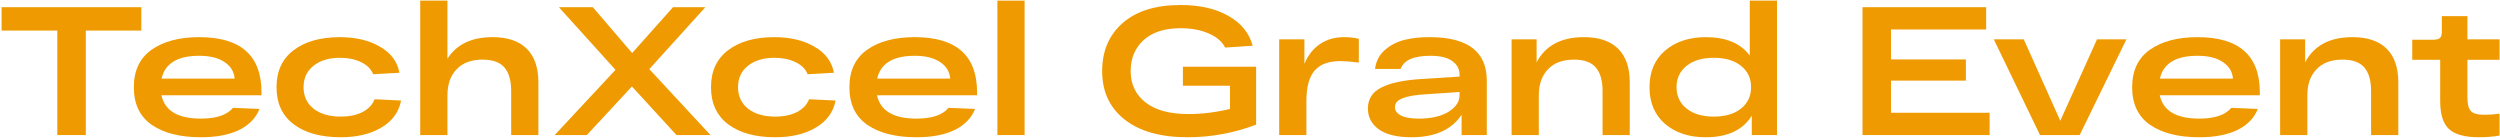
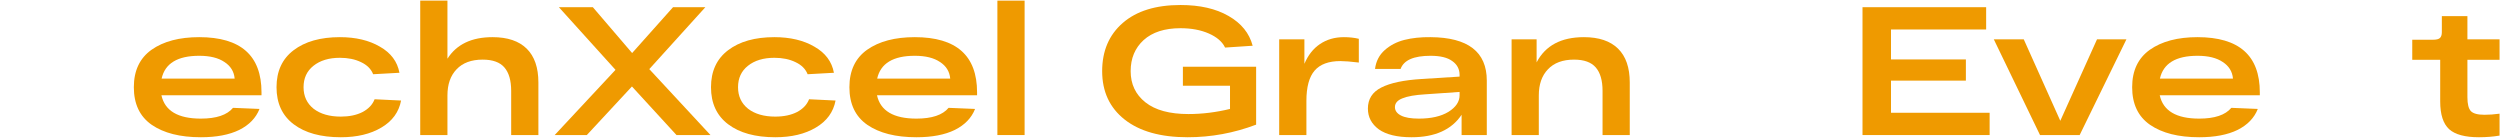
<svg xmlns="http://www.w3.org/2000/svg" width="796" height="44" viewBox="0 0 796 44" fill="none">
-   <path d="M0.512 9.737V2.294H44.998V9.737H27.32V43H18.248V9.737H0.512Z" fill="#EF9A00" />
  <path d="M83.263 29.392V30.323H51.395C52.481 35.285 56.668 37.766 63.956 37.766C68.88 37.766 72.291 36.623 74.191 34.335L82.623 34.684C81.499 37.553 79.347 39.782 76.168 41.372C72.989 42.922 68.918 43.698 63.956 43.698C57.365 43.698 52.151 42.38 48.313 39.743C44.514 37.107 42.614 33.114 42.614 27.764C42.614 22.492 44.495 18.518 48.255 15.843C52.054 13.168 57.114 11.831 63.433 11.831C76.653 11.831 83.263 17.684 83.263 29.392ZM63.433 17.762C56.532 17.762 52.539 20.185 51.453 25.031H74.714C74.52 22.782 73.435 21.018 71.458 19.739C69.519 18.421 66.844 17.762 63.433 17.762Z" fill="#EF9A00" />
  <path d="M127.705 32.009C127.007 35.692 124.914 38.561 121.425 40.616C117.974 42.67 113.671 43.698 108.515 43.698C102.157 43.698 97.156 42.322 93.512 39.569C89.868 36.816 88.045 32.882 88.045 27.764C88.045 22.686 89.848 18.77 93.454 16.017C97.098 13.226 102.021 11.831 108.224 11.831C113.264 11.831 117.509 12.838 120.959 14.854C124.448 16.832 126.523 19.604 127.182 23.17L118.808 23.635C118.149 21.968 116.869 20.689 114.97 19.797C113.07 18.867 110.822 18.402 108.224 18.402C104.735 18.402 101.924 19.255 99.792 20.96C97.699 22.627 96.652 24.895 96.652 27.764C96.652 30.633 97.718 32.92 99.85 34.626C102.021 36.293 104.909 37.127 108.515 37.127C111.229 37.127 113.535 36.642 115.435 35.673C117.335 34.665 118.614 33.308 119.273 31.602L127.705 32.009Z" fill="#EF9A00" />
  <path d="M156.828 11.831C161.597 11.831 165.221 13.052 167.703 15.494C170.184 17.936 171.424 21.523 171.424 26.252V43H162.76V28.927C162.76 25.632 162.042 23.151 160.608 21.484C159.174 19.817 156.867 18.983 153.688 18.983C150.083 18.983 147.311 20.011 145.372 22.065C143.434 24.081 142.465 26.853 142.465 30.381V43H133.8V0.2H142.465V18.692C145.372 14.118 150.16 11.831 156.828 11.831Z" fill="#EF9A00" />
  <path d="M226.214 43H215.397L201.208 27.532L186.845 43H176.61L195.975 22.24L177.948 2.294H188.764L201.267 16.89L214.293 2.294H224.585L206.733 22.007L226.214 43Z" fill="#EF9A00" />
  <path d="M266.043 32.009C265.345 35.692 263.251 38.561 259.762 40.616C256.312 42.67 252.009 43.698 246.853 43.698C240.495 43.698 235.494 42.322 231.849 39.569C228.205 36.816 226.383 32.882 226.383 27.764C226.383 22.686 228.186 18.77 231.791 16.017C235.435 13.226 240.359 11.831 246.562 11.831C251.602 11.831 255.847 12.838 259.297 14.854C262.786 16.832 264.86 19.604 265.519 23.17L257.145 23.635C256.486 21.968 255.207 20.689 253.307 19.797C251.408 18.867 249.159 18.402 246.562 18.402C243.073 18.402 240.262 19.255 238.13 20.96C236.036 22.627 234.99 24.895 234.99 27.764C234.99 30.633 236.056 32.92 238.188 34.626C240.359 36.293 243.247 37.127 246.853 37.127C249.566 37.127 251.873 36.642 253.773 35.673C255.672 34.665 256.952 33.308 257.611 31.602L266.043 32.009Z" fill="#EF9A00" />
  <path d="M311.099 29.392V30.323H279.232C280.318 35.285 284.505 37.766 291.793 37.766C296.717 37.766 300.128 36.623 302.028 34.335L310.46 34.684C309.336 37.553 307.184 39.782 304.005 41.372C300.826 42.922 296.755 43.698 291.793 43.698C285.203 43.698 279.988 42.38 276.15 39.743C272.351 37.107 270.451 33.114 270.451 27.764C270.451 22.492 272.332 18.518 276.092 15.843C279.891 13.168 284.951 11.831 291.27 11.831C304.49 11.831 311.099 17.684 311.099 29.392ZM291.27 17.762C284.369 17.762 280.376 20.185 279.29 25.031H302.551C302.357 22.782 301.272 21.018 299.295 19.739C297.356 18.421 294.681 17.762 291.27 17.762Z" fill="#EF9A00" />
  <path d="M317.569 0.2H326.233V43H317.569V0.2Z" fill="#EF9A00" />
  <path d="M376.632 21.251H399.951V39.685C392.896 42.36 385.627 43.698 378.144 43.698C369.538 43.698 362.85 41.818 358.082 38.057C353.314 34.297 350.929 29.16 350.929 22.647C350.929 16.211 353.12 11.094 357.501 7.295C361.881 3.495 368.007 1.596 375.876 1.596C382.041 1.596 387.139 2.759 391.17 5.085C395.241 7.411 397.8 10.571 398.846 14.564L390.066 15.145C389.174 13.284 387.449 11.792 384.89 10.668C382.331 9.543 379.327 8.981 375.876 8.981C370.837 8.981 366.921 10.241 364.13 12.761C361.377 15.281 360.001 18.576 360.001 22.647C360.001 26.795 361.571 30.11 364.711 32.591C367.852 35.072 372.407 36.312 378.377 36.312C382.758 36.312 387.177 35.77 391.636 34.684V27.299H376.632V21.251Z" fill="#EF9A00" />
  <path d="M427.881 11.831C429.626 11.831 431.215 12.005 432.649 12.354V19.914C430.091 19.604 428.133 19.448 426.776 19.448C423.054 19.448 420.321 20.456 418.577 22.472C416.832 24.488 415.96 27.706 415.96 32.126V43H407.295V12.528H415.32V20.321C416.483 17.568 418.131 15.475 420.263 14.04C422.434 12.567 424.973 11.831 427.881 11.831Z" fill="#EF9A00" />
  <path d="M455.485 11.831C467.426 11.908 473.396 16.521 473.396 25.671V43H465.371V36.545C462.192 41.313 456.881 43.698 449.438 43.698C444.863 43.698 441.393 42.864 439.028 41.197C436.702 39.491 435.539 37.282 435.539 34.568C435.539 31.544 436.954 29.315 439.784 27.881C442.653 26.407 446.956 25.496 452.694 25.147L464.732 24.391V23.868C464.732 22.007 463.956 20.534 462.405 19.448C460.894 18.324 458.587 17.762 455.485 17.762C450.135 17.762 446.956 19.158 445.949 21.949H437.807C438.117 19.507 439.145 17.51 440.889 15.959C442.634 14.409 444.727 13.323 447.17 12.703C449.612 12.083 452.384 11.792 455.485 11.831ZM451.764 37.766C455.679 37.766 458.819 37.049 461.184 35.615C463.549 34.142 464.732 32.377 464.732 30.323V29.276L453.799 30.032C450.543 30.226 448.12 30.652 446.53 31.311C444.941 31.932 444.146 32.862 444.146 34.103C444.146 35.227 444.785 36.119 446.065 36.778C447.344 37.437 449.244 37.766 451.764 37.766Z" fill="#EF9A00" />
  <path d="M504.319 11.831C509.088 11.831 512.713 13.052 515.194 15.494C517.675 17.936 518.915 21.523 518.915 26.252V43H510.251V28.927C510.251 25.632 509.534 23.151 508.099 21.484C506.665 19.817 504.358 18.983 501.179 18.983C497.574 18.983 494.802 20.011 492.863 22.065C490.925 24.081 489.956 26.853 489.956 30.381V43H481.291V12.528H489.258V19.855C492.049 14.505 497.07 11.831 504.319 11.831Z" fill="#EF9A00" />
-   <path d="M557.132 0.2H565.796V43H557.771V36.836C554.941 41.41 550.037 43.698 543.059 43.698C537.786 43.698 533.483 42.283 530.149 39.453C526.854 36.584 525.206 32.688 525.206 27.764C525.206 22.841 526.854 18.964 530.149 16.134C533.483 13.265 537.806 11.831 543.117 11.831C549.552 11.831 554.224 13.788 557.132 17.704V0.2ZM537.011 34.568C539.143 36.274 542.031 37.127 545.676 37.127C549.32 37.127 552.208 36.274 554.34 34.568C556.473 32.862 557.539 30.594 557.539 27.764C557.539 24.934 556.473 22.666 554.34 20.96C552.208 19.255 549.32 18.402 545.676 18.402C542.031 18.402 539.143 19.255 537.011 20.96C534.879 22.666 533.813 24.934 533.813 27.764C533.813 30.594 534.879 32.862 537.011 34.568Z" fill="#EF9A00" />
  <path d="M593.022 43V2.294H632.391V9.388H602.094V18.925H625.936V25.671H602.094V35.905H633.496V43H593.022Z" fill="#EF9A00" />
  <path d="M667.687 12.528H677.05L662.163 43H649.544L634.831 12.528H644.368L655.999 38.464L667.687 12.528Z" fill="#EF9A00" />
  <path d="M719.525 29.392V30.323H687.658C688.743 35.285 692.93 37.766 700.219 37.766C705.142 37.766 708.554 36.623 710.453 34.335L718.885 34.684C717.761 37.553 715.61 39.782 712.431 41.372C709.252 42.922 705.181 43.698 700.219 43.698C693.628 43.698 688.414 42.38 684.576 39.743C680.777 37.107 678.877 33.114 678.877 27.764C678.877 22.492 680.757 18.518 684.518 15.843C688.317 13.168 693.376 11.831 699.695 11.831C712.915 11.831 719.525 17.684 719.525 29.392ZM699.695 17.762C692.795 17.762 688.802 20.185 687.716 25.031H710.977C710.783 22.782 709.697 21.018 707.72 19.739C705.782 18.421 703.107 17.762 699.695 17.762Z" fill="#EF9A00" />
-   <path d="M749.023 11.831C753.791 11.831 757.416 13.052 759.897 15.494C762.378 17.936 763.619 21.523 763.619 26.252V43H754.954V28.927C754.954 25.632 754.237 23.151 752.802 21.484C751.368 19.817 749.061 18.983 745.882 18.983C742.277 18.983 739.505 20.011 737.567 22.065C735.628 24.081 734.659 26.853 734.659 30.381V43H725.994V12.528H733.961V19.855C736.753 14.505 741.773 11.831 749.023 11.831Z" fill="#EF9A00" />
  <path d="M795.859 19.041H785.624V30.962C785.624 33.133 785.992 34.607 786.729 35.382C787.466 36.157 788.919 36.545 791.09 36.545C792.564 36.545 794.153 36.429 795.859 36.196V43.174C793.765 43.523 791.575 43.698 789.288 43.698C784.868 43.698 781.709 42.845 779.809 41.139C777.909 39.395 776.959 36.448 776.959 32.3V19.041H768.062V12.645H774.75C775.758 12.645 776.456 12.47 776.843 12.121C777.27 11.734 777.483 11.113 777.483 10.261V5.143H785.624V12.528H795.859V19.041Z" fill="#EF9A00" />
</svg>